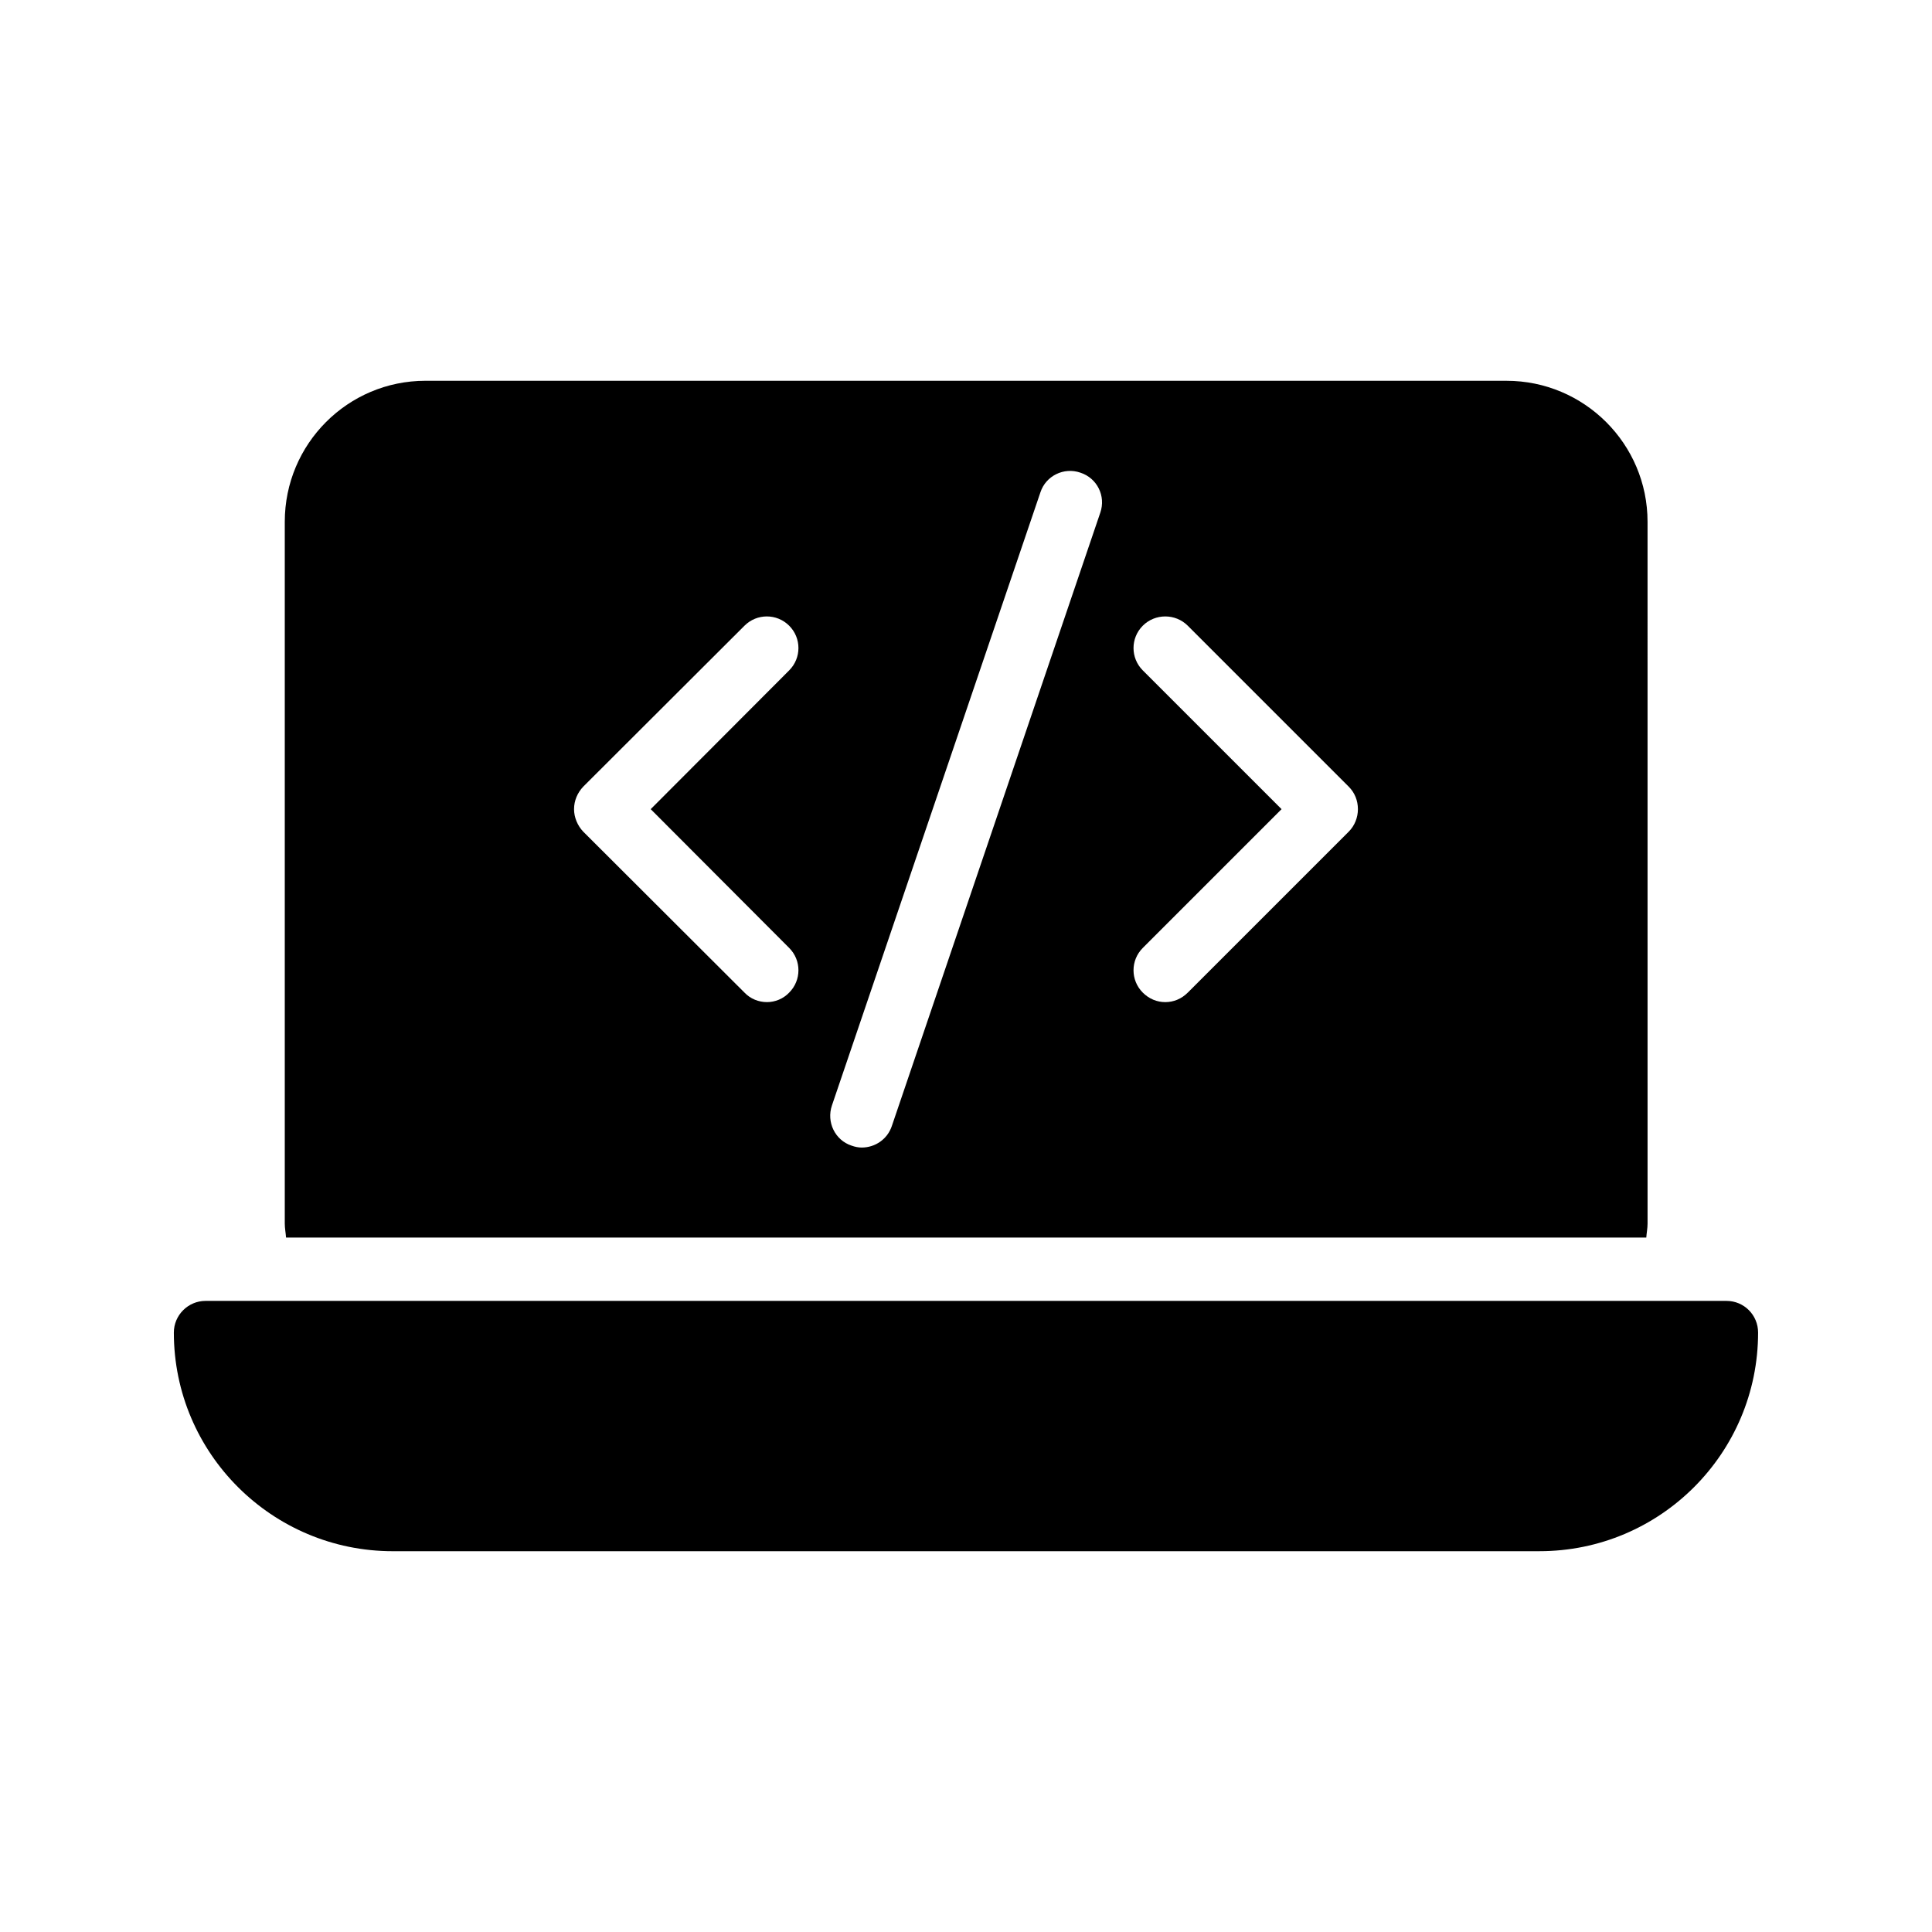
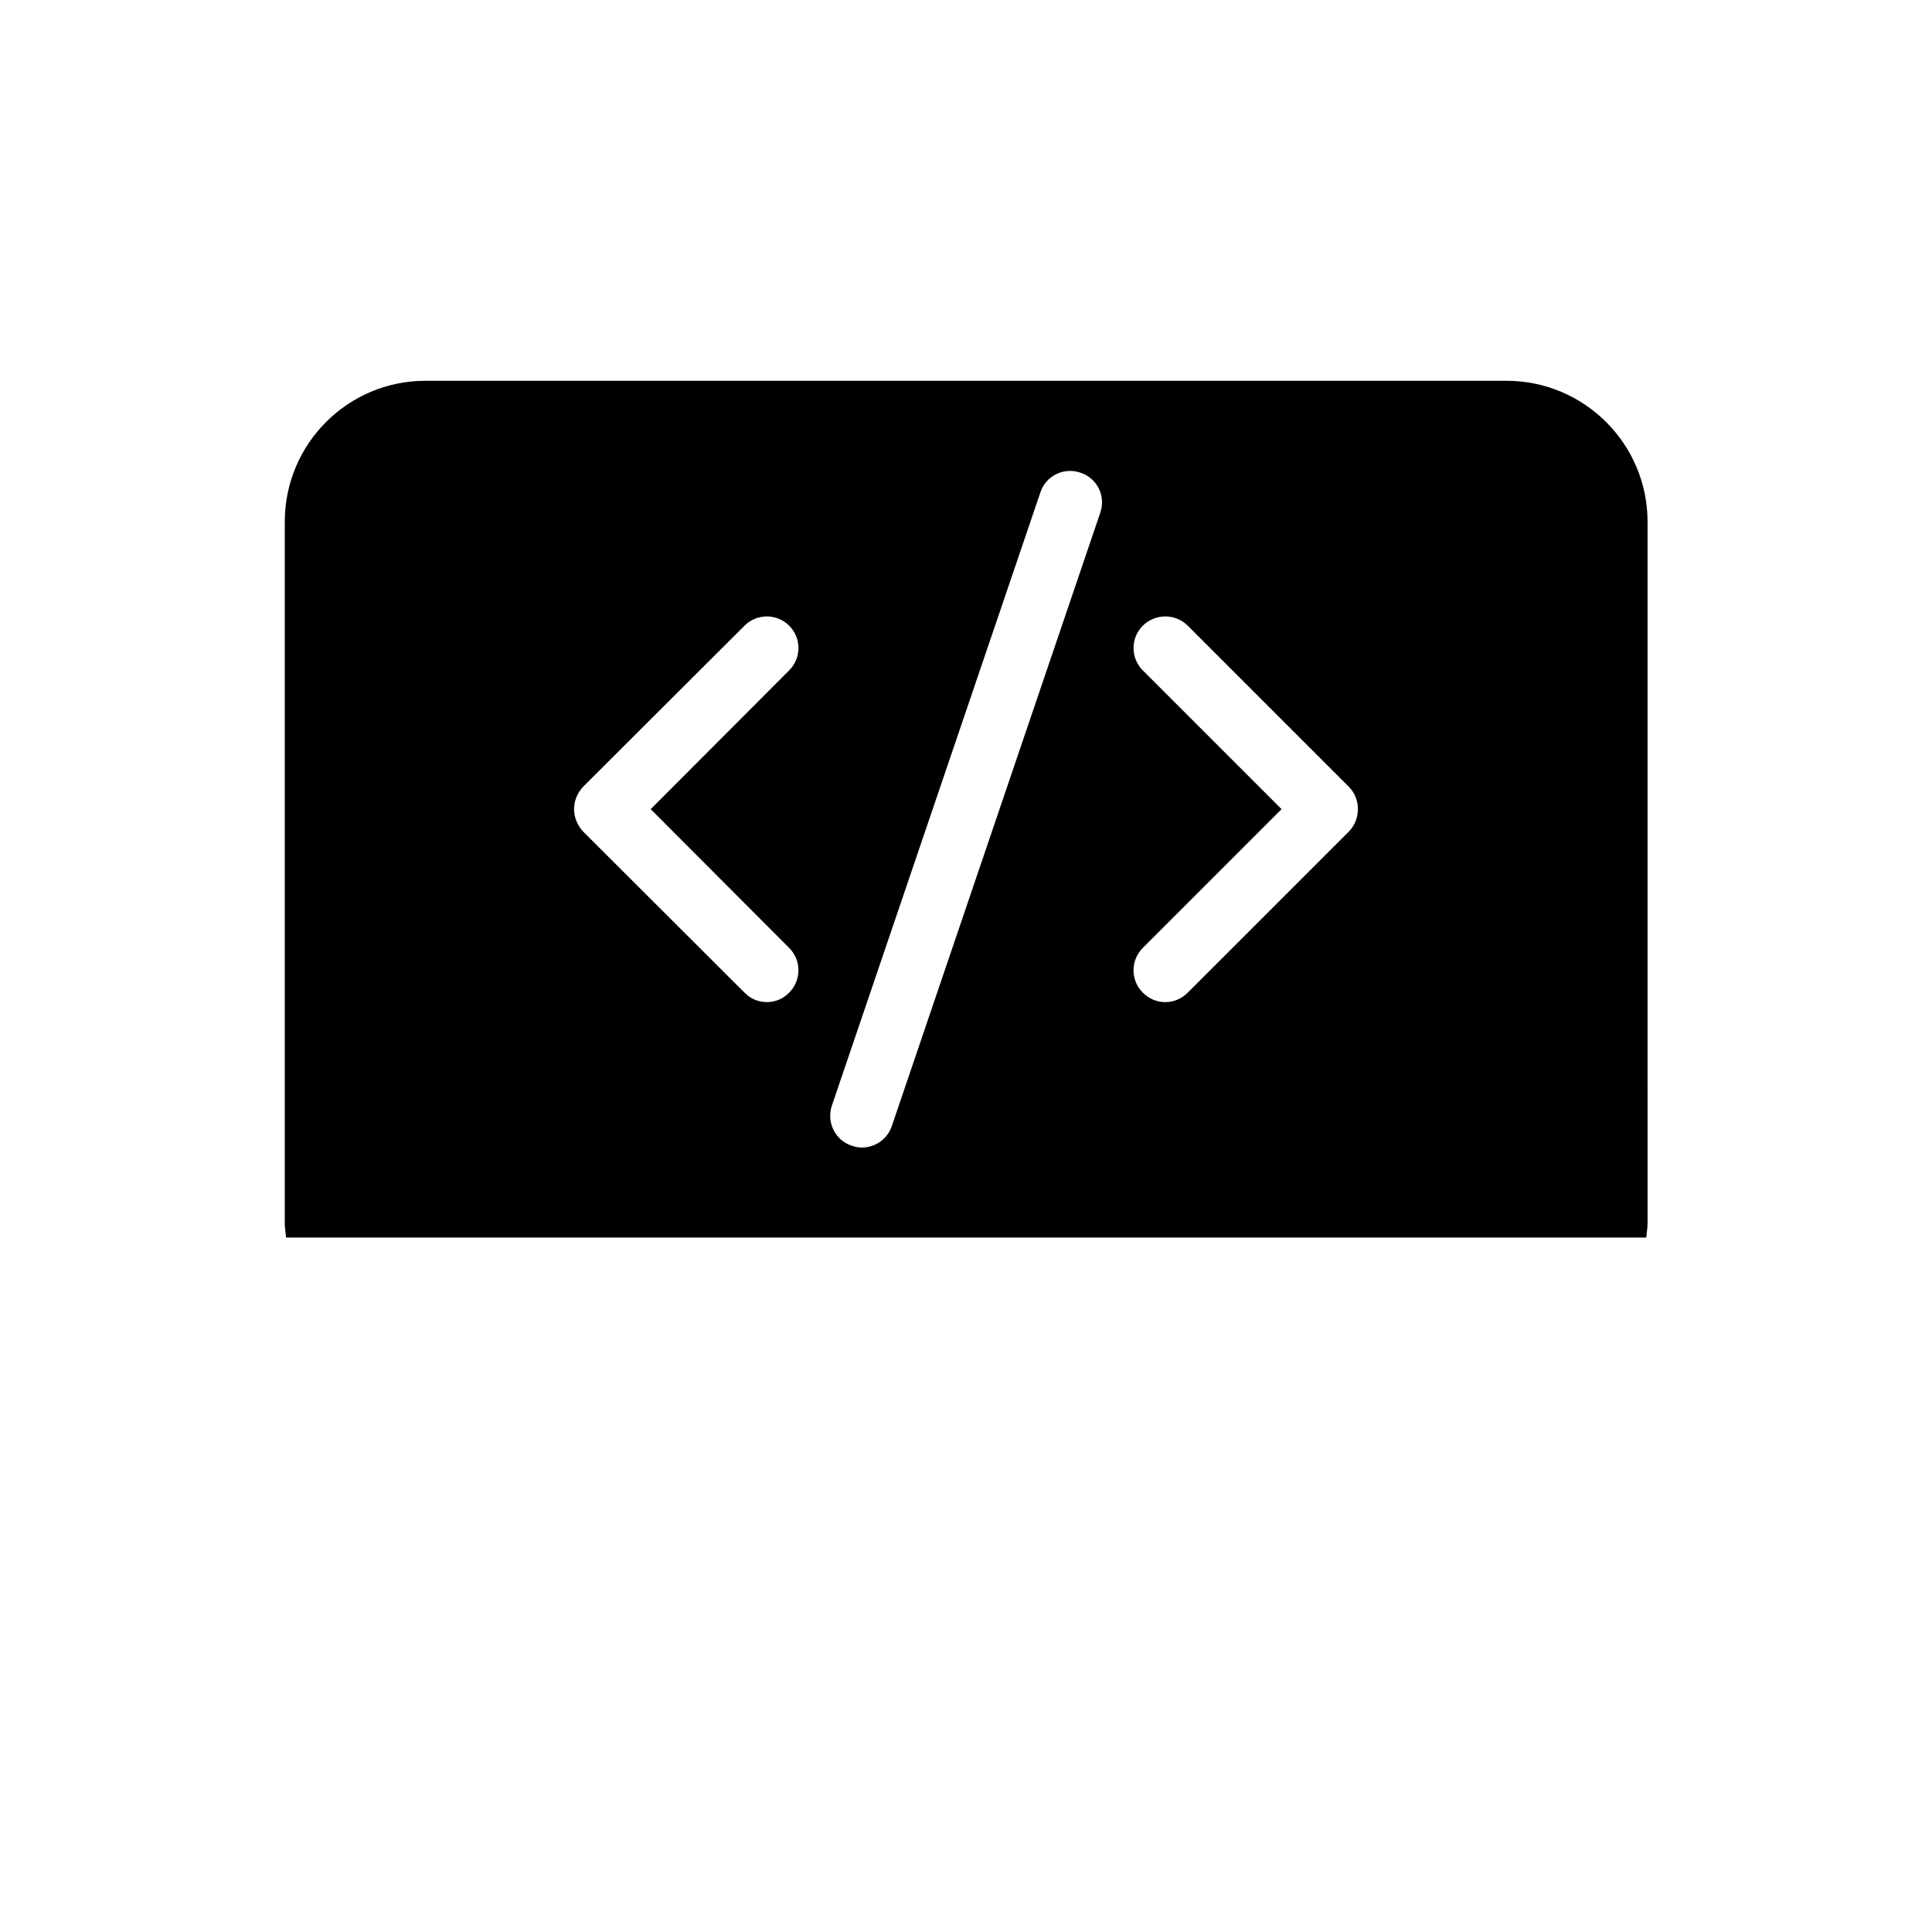
<svg xmlns="http://www.w3.org/2000/svg" fill="#000000" width="800px" height="800px" version="1.1" viewBox="144 144 512 512">
  <g>
    <path d="m543.25 244.91h-286.5c-20.57 0-37.281 16.711-37.281 37.367v185.99c0 1.258 0.25 2.434 0.336 3.695h360.48c0.082-1.258 0.336-2.434 0.336-3.695l-0.004-185.99c0-20.656-16.793-37.363-37.363-37.363zm-190.11 150.3c3.273 3.273 3.273 8.566 0 11.84-1.594 1.68-3.777 2.519-5.879 2.519-2.184 0-4.367-0.84-5.961-2.519l-42.738-42.656c-1.512-1.594-2.434-3.777-2.434-5.961 0-2.266 0.922-4.367 2.434-5.961l42.738-42.656c3.273-3.273 8.566-3.273 11.84 0 3.273 3.273 3.273 8.566 0 11.84l-36.695 36.777zm82.457-115.37-55.25 162.56c-1.176 3.527-4.449 5.711-7.977 5.711-0.84 0-1.762-0.168-2.688-0.504-4.367-1.426-6.719-6.215-5.207-10.664l55.25-162.48c1.426-4.367 6.215-6.719 10.578-5.207 4.453 1.43 6.805 6.215 5.293 10.582zm65.832 84.555-42.656 42.656c-1.68 1.68-3.777 2.519-5.961 2.519s-4.281-0.84-5.961-2.519c-3.273-3.273-3.273-8.566 0-11.84l36.777-36.777-36.777-36.777c-3.273-3.273-3.273-8.566 0-11.84 3.273-3.273 8.648-3.273 11.922 0l42.656 42.656c1.594 1.594 2.434 3.695 2.434 5.961 0 2.184-0.84 4.367-2.434 5.961z" />
-     <path d="m601.52 488.75h-403.05c-4.617 0-8.398 3.777-8.398 8.398 0 31.992 26.031 57.938 58.023 57.938l303.88-0.004c31.992 0 57.938-25.945 57.938-57.938 0-4.617-3.695-8.395-8.395-8.395z" />
  </g>
</svg>